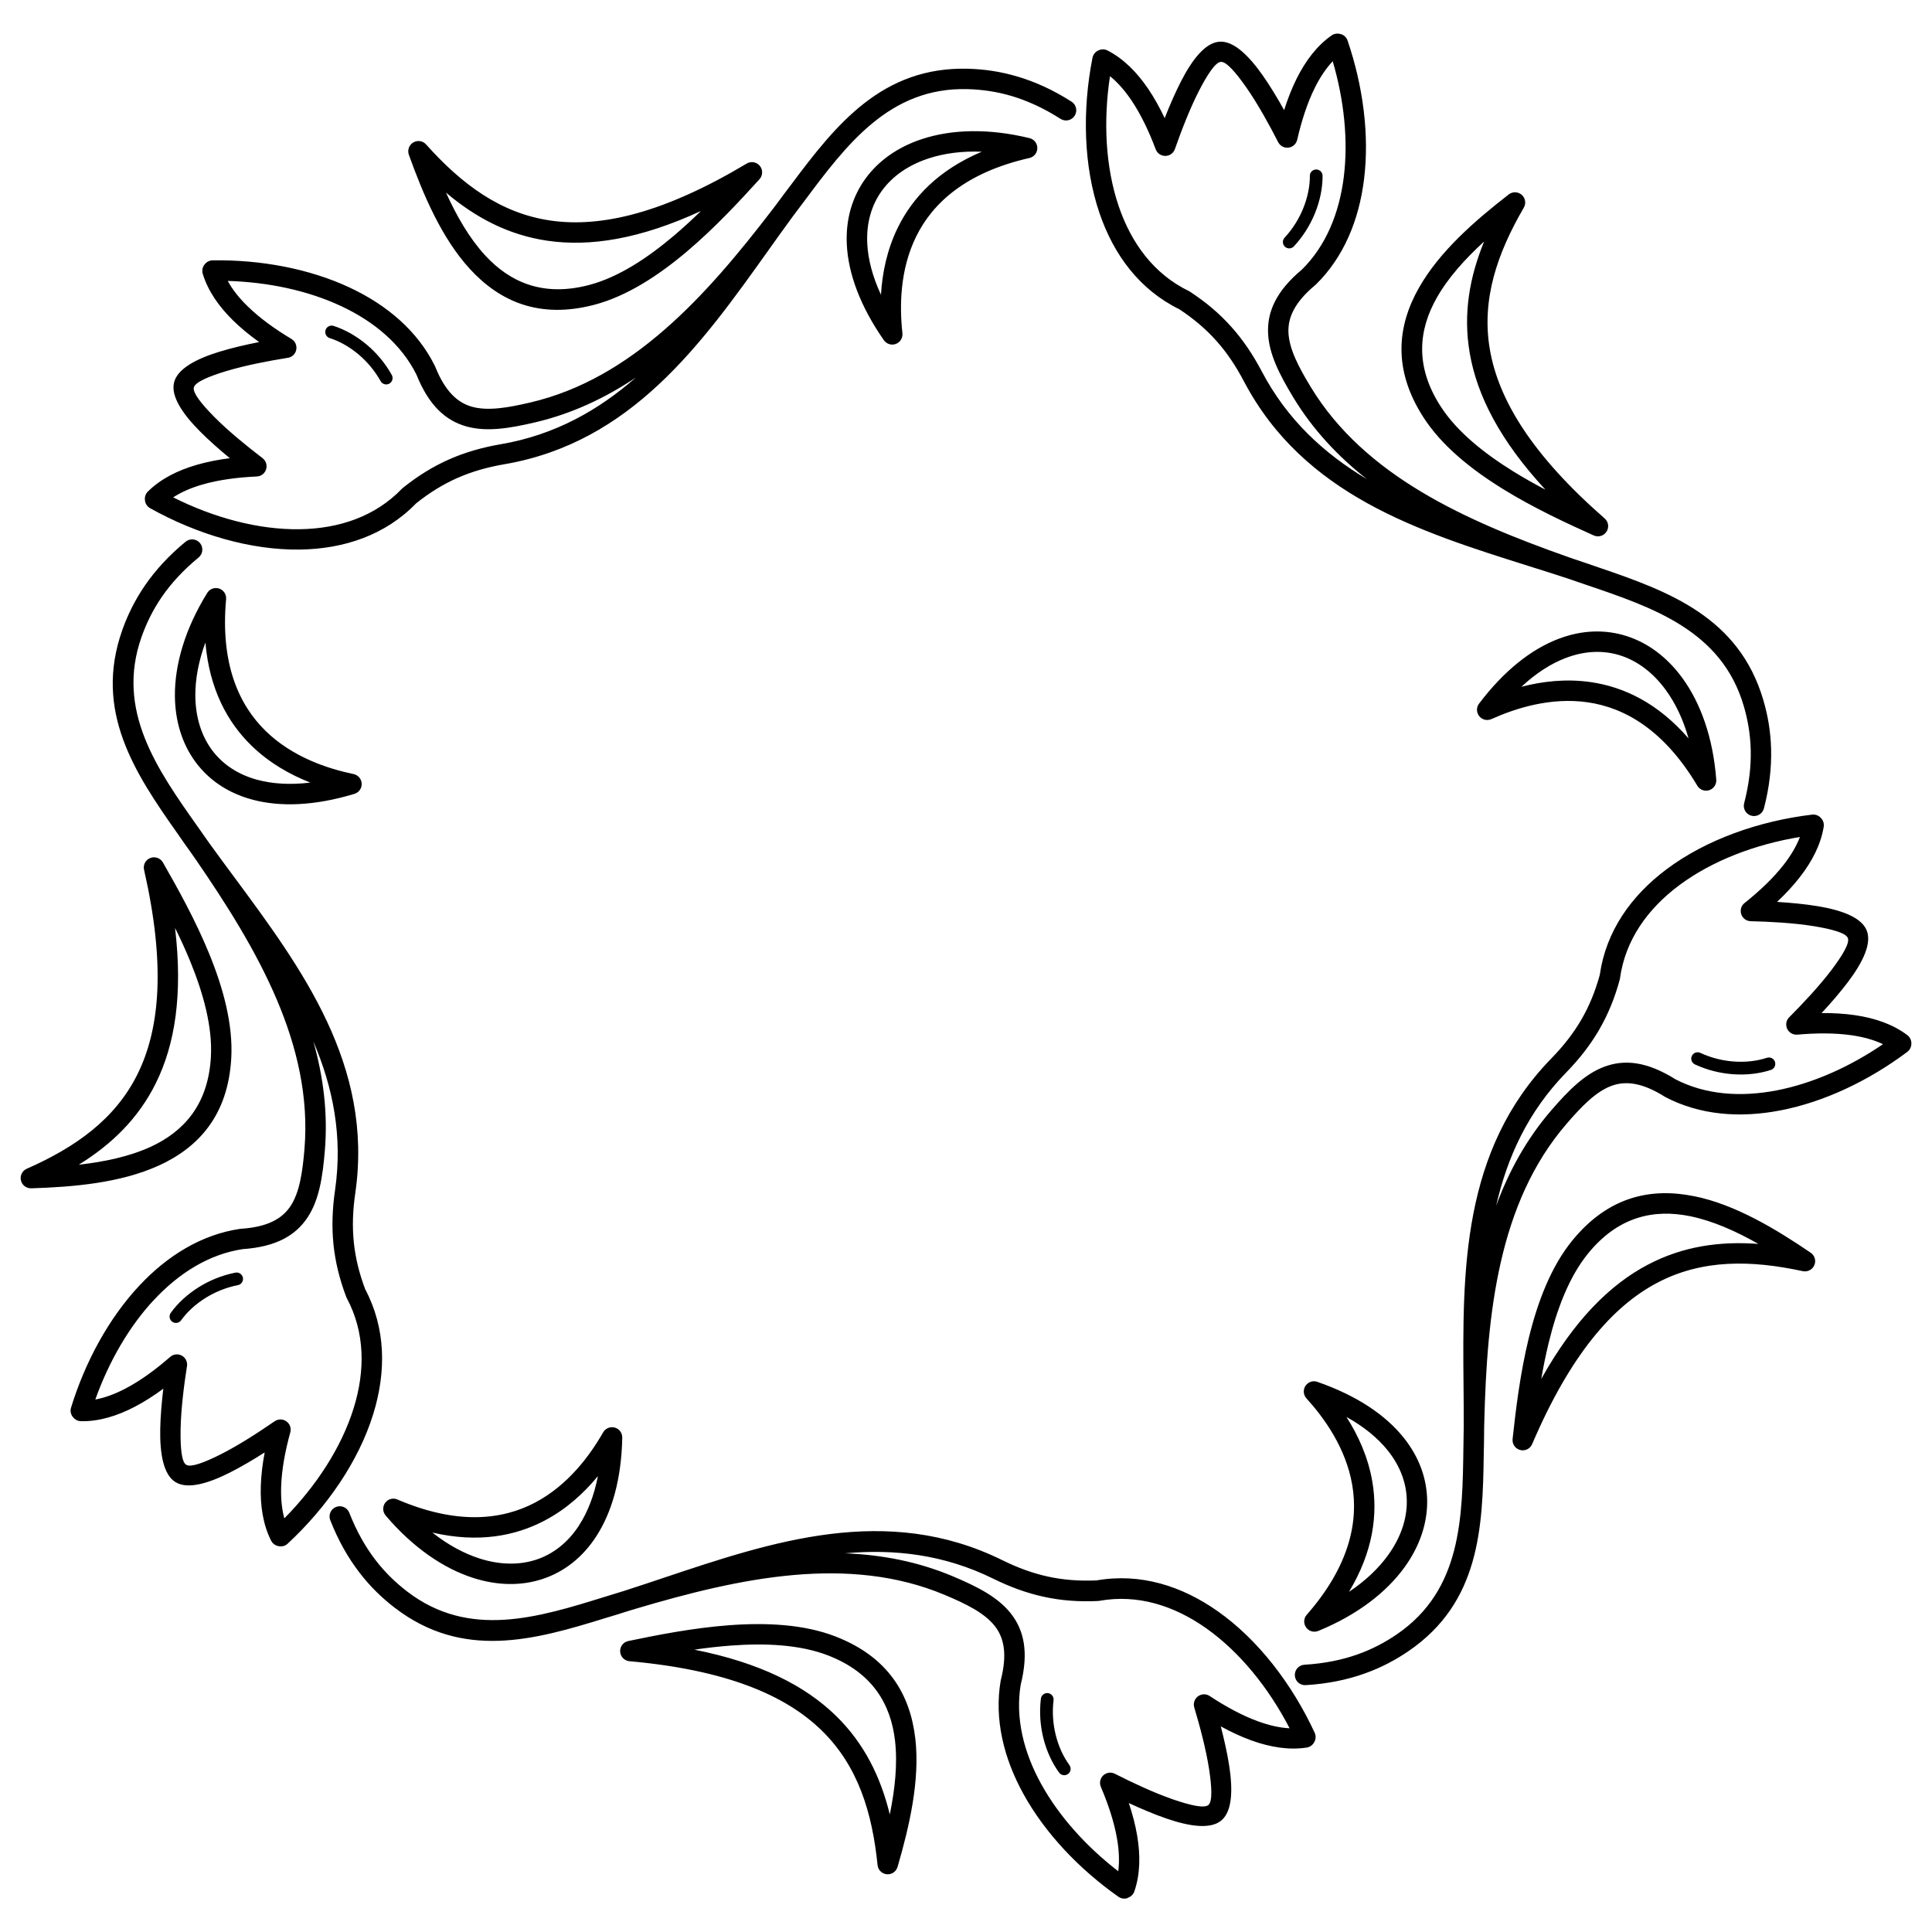
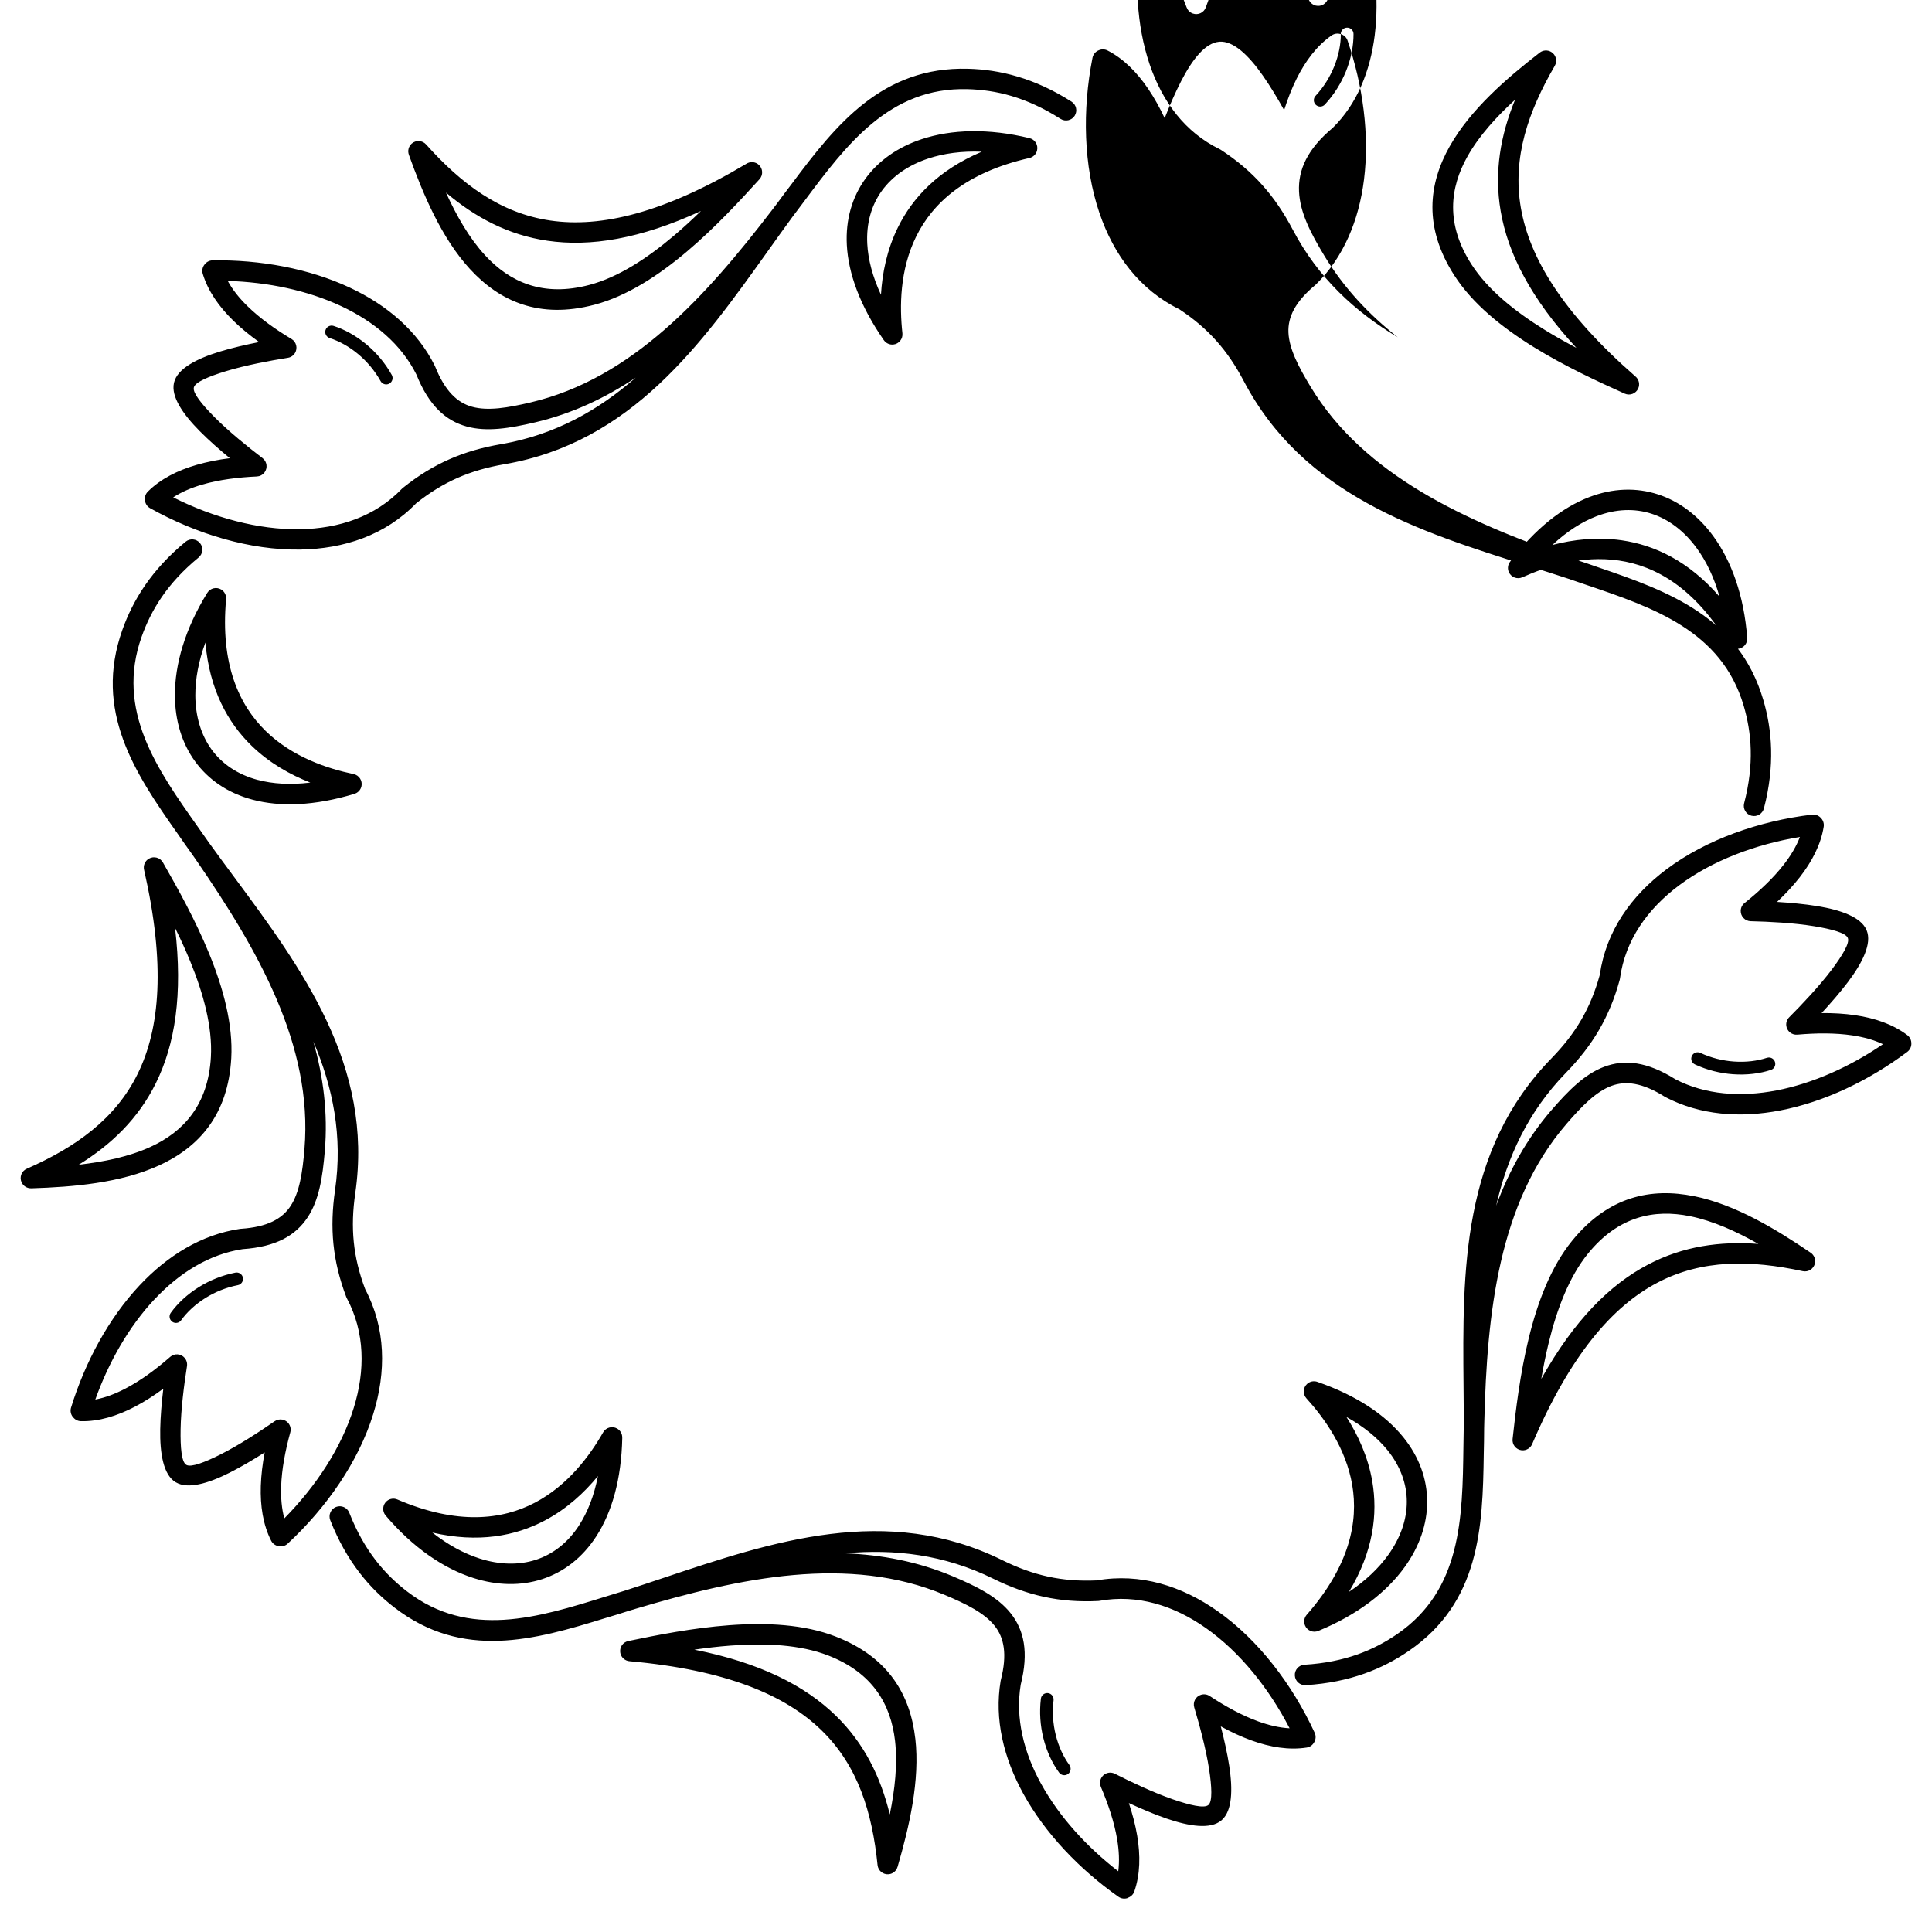
<svg xmlns="http://www.w3.org/2000/svg" fill="#000000" width="800px" height="800px" version="1.1" viewBox="144 144 512 512">
-   <path d="m198.16 214.17c0.48-0.695 1.277-1.16 2.191-1.176 12.629-0.191 25.551 2.168 36.359 7.231 9.84 4.609 17.938 11.477 22.52 20.715 0.043 0.082 0.074 0.16 0.109 0.242 2.594 6.473 5.852 9.539 9.781 10.621 4.18 1.148 9.43 0.27 15.5-1.16 13.461-3.156 25.09-10.227 35.484-19.277 10.547-9.176 19.832-20.402 28.508-31.715 0.344-0.445 0.715-0.934 1.102-1.445 1.359-1.855 2.731-3.688 4.106-5.484 11.723-15.676 23.965-31.117 46.727-30.504 4.148 0.109 8.508 0.707 13.109 2.074 4.586 1.359 9.355 3.484 14.316 6.648 1.258 0.805 1.629 2.477 0.824 3.738-0.805 1.258-2.477 1.629-3.738 0.824-4.551-2.906-8.859-4.828-12.941-6.047-4.062-1.211-7.969-1.73-11.707-1.832-20.699-0.562-32.133 14.77-43.379 29.832-0.984 1.309-1.957 2.629-3.09 4.113-2.148 2.938-4.301 5.945-6.457 8.977-17.574 24.637-36.172 50.719-69.812 56.484-4.535 0.781-8.605 1.941-12.438 3.629-3.785 1.672-7.371 3.871-10.957 6.734-8.152 8.414-19.07 12.082-30.801 12.25-13.156 0.184-27.332-4.062-39.684-10.957-0.832-0.461-1.328-1.301-1.387-2.184-0.094-0.797 0.168-1.629 0.789-2.234 3.375-3.359 7.875-5.609 12.941-7.078 2.789-0.805 5.742-1.379 8.773-1.762-2.746-2.258-5.566-4.734-7.984-7.18-4.492-4.535-7.617-9.145-6.828-12.738 0.008-0.051 0.016-0.102 0.035-0.152 0.883-3.637 5.887-6.273 12.102-8.172 3.273-1 6.938-1.84 10.438-2.535-2.484-1.781-4.82-3.68-6.887-5.711-3.769-3.695-6.668-7.816-8.051-12.367-0.262-0.863-0.074-1.762 0.438-2.426zm33.211 19.422c-0.891-0.285-1.379-1.234-1.102-2.125 0.285-0.891 1.234-1.379 2.125-1.102 2.922 0.934 6.012 2.629 8.824 4.996 2.527 2.133 4.836 4.82 6.609 8.004 0.453 0.816 0.16 1.848-0.656 2.301-0.816 0.453-1.848 0.16-2.301-0.656-1.57-2.812-3.609-5.188-5.836-7.07-2.453-2.074-5.141-3.543-7.668-4.348zm146.85 0.547c-6.34-9.109-9.395-17.676-9.801-25.207-0.359-6.793 1.438-12.762 4.93-17.582 3.477-4.785 8.598-8.387 14.938-10.48 7.883-2.613 17.691-2.906 28.551-0.262 1.453 0.352 2.344 1.812 1.988 3.266-0.25 1.031-1.059 1.781-2.031 2-16.836 3.828-25.617 11.922-29.984 20.773-4.398 8.91-4.426 18.699-3.66 25.676 0.16 1.484-0.914 2.82-2.394 2.981-1.031 0.109-1.988-0.371-2.535-1.168zm-4.383-25.5c0.219 4.121 1.387 8.648 3.629 13.477 0.336-5.684 1.562-11.906 4.5-17.867 3.871-7.852 10.664-15.164 22.211-20.043-5.258-0.211-10.035 0.43-14.176 1.805-5.273 1.746-9.48 4.668-12.277 8.516-2.769 3.812-4.18 8.598-3.887 14.105zm-111.64-13.586c2.789 6.144 6.137 12.008 10.328 16.574 6.559 7.137 15.348 11.133 27.641 7.883 7.727-2.039 15.406-7.106 22.41-13.039 2.492-2.109 4.894-4.324 7.188-6.559-16.129 7.441-29.363 9.539-40.684 7.883-10.422-1.52-19.109-6.172-26.879-12.746zm6.34 20.238c-7.523-8.195-12.418-19.793-16.188-30.289h0.008c-0.371-1.008-0.102-2.184 0.746-2.949 1.117-0.992 2.828-0.891 3.82 0.227 9.32 10.43 19.656 18.23 32.934 20.16 13.418 1.957 30.035-1.973 51.934-15.039 1.008-0.656 2.367-0.578 3.301 0.27 1.109 1.008 1.184 2.719 0.176 3.828-5.223 5.75-11.805 12.871-19.195 19.121-7.531 6.375-15.887 11.848-24.52 14.133-14.66 3.871-25.172-0.914-33.016-9.465zm-34.133 9.832c-8.918-4.18-19.465-6.363-30.051-6.676 1.277 2.344 3.066 4.566 5.207 6.66 3.301 3.234 7.391 6.156 11.688 8.723 1.285 0.766 1.695 2.426 0.934 3.711-0.438 0.723-1.16 1.176-1.93 1.285-4.879 0.781-11.191 1.965-16.434 3.559-4.543 1.387-8.113 2.898-8.438 4.273-0.008 0.035-0.016 0.066-0.023 0.109-0.27 1.402 2.125 4.375 5.414 7.699 3.836 3.879 8.867 7.934 12.812 10.949 1.184 0.906 1.41 2.602 0.504 3.797-0.504 0.664-1.258 1.023-2.023 1.059-5.012 0.227-10 0.855-14.418 2.133-2.879 0.832-5.516 1.941-7.75 3.402 10.715 5.375 22.535 8.605 33.504 8.445 10.41-0.145 20.035-3.359 27.121-10.738 0.082-0.082 0.168-0.168 0.262-0.234 3.996-3.207 8.004-5.668 12.258-7.547 4.258-1.883 8.75-3.164 13.711-4.016 14.316-2.461 25.828-9 35.727-17.648-8.07 5.398-16.871 9.555-26.617 11.848-6.852 1.613-12.863 2.578-18.18 1.117-5.543-1.527-10.008-5.508-13.324-13.762-4.004-8.02-11.176-14.039-19.941-18.145zm-71.137 294.35c-0.512-0.672-0.707-1.578-0.438-2.445 3.719-12.074 9.957-23.629 18.113-32.344 7.43-7.934 16.457-13.512 26.66-15.023 0.094-0.016 0.176-0.023 0.27-0.023 6.961-0.461 10.883-2.621 13.125-6.019 2.383-3.629 3.164-8.883 3.688-15.098 1.148-13.777-1.973-27.02-7.371-39.707-5.477-12.863-13.273-25.164-21.352-36.914-0.32-0.461-0.664-0.965-1.031-1.484-1.344-1.863-2.66-3.738-3.945-5.602-11.285-15.996-22.191-32.402-14.57-53.867 1.387-3.914 3.301-7.875 6.019-11.832 2.711-3.938 6.207-7.816 10.758-11.562 1.16-0.949 2.863-0.781 3.812 0.371 0.949 1.16 0.781 2.863-0.371 3.812-4.172 3.434-7.332 6.926-9.75 10.445-2.402 3.492-4.106 7.047-5.356 10.57-6.926 19.504 4.113 35.125 14.973 50.473 0.949 1.336 1.891 2.68 2.957 4.207 2.133 2.957 4.324 5.93 6.543 8.918 18.004 24.324 37.055 50.07 32.152 83.852-0.664 4.551-0.816 8.781-0.395 12.949 0.418 4.121 1.402 8.203 3.023 12.504 5.484 10.363 5.602 21.875 2.133 33.082-3.887 12.57-12.316 24.738-22.68 34.352-0.695 0.648-1.645 0.855-2.504 0.637-0.789-0.16-1.496-0.664-1.883-1.438-2.148-4.25-2.898-9.227-2.731-14.492 0.094-2.906 0.461-5.894 1.031-8.891-2.996 1.914-6.231 3.828-9.297 5.375-5.703 2.871-11.051 4.426-14.223 2.562-0.043-0.023-0.094-0.051-0.133-0.074-3.191-1.965-4.148-7.539-4.031-14.031 0.059-3.418 0.395-7.164 0.816-10.715-2.461 1.812-4.988 3.449-7.559 4.785-4.676 2.445-9.496 3.922-14.25 3.828-0.906-0.016-1.695-0.469-2.176-1.168zm28.734-25.586c-0.547 0.754-1.605 0.934-2.359 0.387-0.754-0.547-0.934-1.605-0.387-2.359 1.789-2.492 4.348-4.902 7.481-6.844 2.805-1.746 6.078-3.106 9.656-3.812 0.914-0.176 1.805 0.418 1.98 1.336 0.176 0.914-0.418 1.805-1.336 1.98-3.164 0.621-6.055 1.832-8.531 3.367-2.731 1.695-4.961 3.785-6.508 5.945zm45.898-139.5c-10.629 3.215-19.707 3.477-26.996 1.527-6.574-1.754-11.695-5.309-15.199-10.125-3.477-4.785-5.316-10.766-5.356-17.441-0.043-8.305 2.703-17.727 8.574-27.23 0.781-1.27 2.453-1.664 3.719-0.883 0.898 0.555 1.359 1.562 1.277 2.543-1.562 17.195 3.426 28.055 10.488 34.938 7.113 6.938 16.414 9.984 23.293 11.418 1.461 0.301 2.402 1.738 2.098 3.199-0.211 1.016-0.965 1.781-1.898 2.047zm-25.602-3.711c3.988 1.066 8.648 1.359 13.938 0.715-5.297-2.074-10.84-5.164-15.602-9.801-6.273-6.113-11.125-14.828-12.199-27.316-1.82 4.938-2.688 9.68-2.672 14.039 0.035 5.551 1.512 10.453 4.309 14.309 2.769 3.812 6.887 6.633 12.219 8.062zm-47.418 101.98c6.711-0.754 13.316-2.133 18.961-4.703 8.816-4.031 15.332-11.16 16.047-23.848 0.445-7.977-2-16.844-5.477-25.34-1.234-3.023-2.602-5.996-4.023-8.859 2.09 17.641-0.008 30.875-5.082 41.129-4.668 9.438-11.781 16.273-20.43 21.621zm21.203 0.219c-10.117 4.625-22.664 5.691-33.812 6.039v-0.008c-1.074 0.035-2.117-0.578-2.57-1.621-0.598-1.367 0.023-2.965 1.395-3.559 12.805-5.644 23.41-13.066 29.355-25.09 6.004-12.148 7.398-29.172 1.746-54.035-0.312-1.16 0.176-2.434 1.277-3.055 1.301-0.738 2.957-0.285 3.695 1.008 3.856 6.742 8.59 15.207 12.258 24.168 3.738 9.129 6.356 18.773 5.859 27.684-0.848 15.141-8.648 23.652-19.203 28.48zm-1.191 35.5c-6.727 7.188-12.074 16.543-15.637 26.516 2.621-0.488 5.289-1.504 7.945-2.887 4.098-2.133 8.137-5.129 11.906-8.422 1.125-0.984 2.84-0.863 3.812 0.262 0.555 0.637 0.754 1.461 0.629 2.234-0.766 4.879-1.594 11.25-1.688 16.727-0.082 4.754 0.25 8.605 1.461 9.355 0.035 0.016 0.059 0.043 0.094 0.059 1.25 0.688 4.82-0.672 9-2.769 4.879-2.453 10.285-5.981 14.375-8.809 1.227-0.848 2.914-0.539 3.762 0.688 0.469 0.688 0.586 1.512 0.379 2.258-1.328 4.836-2.277 9.773-2.426 14.375-0.094 2.996 0.145 5.844 0.84 8.422 8.422-8.531 15.148-18.773 18.391-29.246 3.082-9.941 2.996-20.094-1.832-29.113-0.059-0.109-0.102-0.211-0.145-0.32-1.812-4.785-2.922-9.363-3.391-13.996-0.469-4.637-0.301-9.297 0.418-14.281 2.09-14.375-0.578-27.348-5.742-39.43 2.644 9.344 3.879 19.004 3.039 28.977-0.586 7.012-1.52 13.031-4.559 17.633-3.164 4.793-8.328 7.816-17.207 8.422-8.867 1.336-16.809 6.289-23.418 13.359zm257.96 158.62c-0.797 0.285-1.723 0.184-2.461-0.336-10.328-7.273-19.398-16.777-25.164-27.223-5.246-9.512-7.766-19.824-6.047-30 0.016-0.094 0.035-0.176 0.059-0.262 1.715-6.769 0.875-11.16-1.672-14.34-2.711-3.391-7.473-5.762-13.215-8.172-12.746-5.356-26.309-6.473-40.043-5.266-13.93 1.227-28.035 4.844-41.707 8.902-0.539 0.16-1.125 0.336-1.738 0.52-2.191 0.707-4.375 1.379-6.551 2.023-18.699 5.793-37.676 11.094-55.73-2.789-3.293-2.527-6.473-5.566-9.387-9.379-2.906-3.797-5.516-8.312-7.676-13.805-0.547-1.395 0.145-2.965 1.527-3.512 1.395-0.547 2.965 0.145 3.512 1.527 1.973 5.031 4.324 9.109 6.918 12.496 2.578 3.367 5.426 6.078 8.398 8.363 16.414 12.621 34.68 6.945 52.633 1.359 1.562-0.488 3.133-0.973 4.914-1.512 3.469-1.109 6.969-2.285 10.504-3.469 28.691-9.605 59.07-19.766 89.68-4.668 4.121 2.031 8.102 3.492 12.199 4.375 4.047 0.875 8.238 1.199 12.82 0.992 11.547-2.016 22.535 1.438 32.117 8.195 10.746 7.582 19.723 19.355 25.66 32.184 0.402 0.863 0.301 1.832-0.168 2.578-0.395 0.695-1.09 1.219-1.949 1.344-4.703 0.73-9.672-0.094-14.629-1.883-2.731-0.984-5.457-2.258-8.137-3.727 0.891 3.441 1.723 7.106 2.242 10.496 0.965 6.305 0.789 11.875-1.965 14.316-0.035 0.035-0.074 0.066-0.117 0.102-2.856 2.426-8.445 1.613-14.594-0.504-3.234-1.117-6.691-2.586-9.934-4.09 0.965 2.898 1.738 5.812 2.215 8.664 0.875 5.207 0.797 10.242-0.754 14.738-0.293 0.855-0.973 1.469-1.781 1.715zm-15.457-35.234c0.555 0.754 0.395 1.812-0.359 2.359-0.754 0.555-1.812 0.395-2.359-0.359-1.82-2.477-3.324-5.66-4.199-9.227-0.789-3.207-1.074-6.742-0.637-10.363 0.109-0.922 0.957-1.586 1.883-1.477 0.922 0.109 1.586 0.957 1.477 1.883-0.387 3.199-0.133 6.324 0.562 9.152 0.766 3.125 2.074 5.887 3.644 8.027zm-118.49-86.758c-0.227 11.102-2.789 19.824-6.894 26.148-3.703 5.711-8.656 9.48-14.324 11.328-5.625 1.832-11.883 1.73-18.246-0.301-7.91-2.527-16.02-8.051-23.25-16.566-0.965-1.141-0.824-2.848 0.312-3.812 0.805-0.688 1.906-0.816 2.812-0.418 15.871 6.801 27.734 5.414 36.469 0.824 8.793-4.625 14.57-12.527 18.055-18.625 0.738-1.293 2.394-1.746 3.695-1.008 0.898 0.512 1.395 1.469 1.359 2.434zm-11.438 23.207c2.25-3.469 3.965-7.809 4.988-13.039-3.609 4.398-8.262 8.715-14.141 11.805-7.75 4.074-17.539 5.996-29.742 3.164 4.133 3.258 8.371 5.551 12.527 6.879 5.289 1.688 10.41 1.797 14.938 0.328 4.484-1.461 8.438-4.5 11.438-9.129zm82.34 76.613c1.352-6.617 2.09-13.324 1.387-19.48-1.109-9.633-5.871-18.027-17.727-22.629-7.449-2.887-16.641-3.309-25.797-2.621-3.258 0.242-6.5 0.621-9.672 1.082 17.422 3.461 29.363 9.547 37.551 17.539 7.531 7.356 11.832 16.23 14.25 26.113zm6.758-20.094c1.27 11.059-1.586 23.309-4.703 34.023h-0.008c-0.301 1.031-1.199 1.832-2.336 1.941-1.484 0.145-2.812-0.941-2.957-2.426-1.41-13.922-5.188-26.301-14.797-35.668-9.699-9.473-25.461-16.055-50.852-18.355-1.199-0.059-2.258-0.922-2.519-2.156-0.301-1.469 0.637-2.898 2.109-3.199 7.609-1.586 17.113-3.469 26.77-4.191 9.84-0.73 19.816-0.25 28.137 2.981 14.141 5.484 19.824 15.535 21.152 27.062zm33.395 12.109c4.762 8.625 12.008 16.594 20.387 23.066 0.344-2.644 0.203-5.5-0.293-8.445-0.766-4.559-2.359-9.32-4.324-13.93-0.586-1.379 0.059-2.965 1.426-3.543 0.781-0.328 1.621-0.27 2.316 0.094 4.398 2.234 10.211 4.988 15.383 6.777 4.492 1.547 8.262 2.426 9.344 1.504 0.023-0.023 0.059-0.051 0.082-0.066 1.043-0.973 0.855-4.785 0.145-9.414-0.832-5.398-2.512-11.629-3.938-16.391-0.43-1.438 0.387-2.938 1.82-3.367 0.797-0.234 1.621-0.094 2.266 0.336 4.191 2.762 8.59 5.188 12.922 6.75 2.82 1.016 5.602 1.672 8.262 1.805-5.508-10.648-13.176-20.211-22.133-26.527-8.508-6.004-18.188-9.059-28.246-7.254-0.117 0.016-0.234 0.035-0.352 0.043-5.113 0.25-9.809-0.109-14.359-1.102-4.551-0.984-8.934-2.586-13.461-4.812-13.023-6.422-26.191-7.902-39.273-6.719 9.707 0.379 19.27 2.184 28.5 6.062 6.492 2.731 11.922 5.477 15.367 9.781 3.586 4.492 4.863 10.336 2.695 18.969-1.469 8.852 0.789 17.938 5.465 26.398zm230.57-196.32c0.023 0.848-0.352 1.688-1.082 2.242-10.109 7.574-21.949 13.266-33.664 15.516-10.672 2.059-21.262 1.258-30.398-3.519-0.082-0.043-0.16-0.082-0.234-0.133-5.902-3.719-10.344-4.273-14.156-2.84-4.062 1.527-7.785 5.324-11.855 10.051-9.035 10.473-14.281 23.016-17.371 36.461-3.133 13.629-4.055 28.164-4.418 42.414-0.016 0.562-0.023 1.168-0.043 1.812-0.008 2.301-0.043 4.586-0.102 6.852-0.27 19.574-1.09 39.262-19.875 52.145-3.418 2.344-7.297 4.434-11.824 6.027-4.508 1.594-9.613 2.68-15.5 3.031-1.496 0.094-2.781-1.051-2.863-2.543-0.094-1.496 1.051-2.781 2.543-2.863 5.391-0.328 10.008-1.301 14.023-2.719 3.996-1.41 7.465-3.281 10.547-5.398 17.07-11.715 17.312-30.832 17.559-49.633 0.023-1.637 0.043-3.273 0.082-5.141 0.016-3.644-0.016-7.34-0.051-11.059-0.27-30.262-0.547-62.297 23.277-86.73 3.207-3.293 5.82-6.625 7.926-10.242 2.082-3.578 3.688-7.465 4.902-11.891 1.652-11.605 8.328-20.984 17.719-28.012 10.539-7.883 24.5-12.781 38.543-14.461 0.949-0.117 1.832 0.277 2.402 0.957 0.547 0.586 0.816 1.418 0.68 2.266-0.754 4.703-3.082 9.168-6.305 13.324-1.781 2.293-3.836 4.492-6.062 6.582 3.551 0.219 7.289 0.562 10.68 1.117 6.297 1.031 11.539 2.922 13.016 6.289 0.023 0.043 0.043 0.094 0.059 0.145 1.426 3.461-1.074 8.539-4.988 13.719-2.059 2.731-4.527 5.566-6.961 8.188 3.055-0.023 6.062 0.145 8.926 0.57 5.223 0.773 9.992 2.402 13.789 5.273 0.723 0.547 1.09 1.379 1.074 2.215zm-38.281 3.812c0.891-0.293 1.84 0.184 2.133 1.074s-0.184 1.84-1.074 2.133c-2.914 0.965-6.406 1.41-10.078 1.141-3.301-0.242-6.742-1.059-10.051-2.594-0.848-0.395-1.219-1.395-0.824-2.242 0.395-0.848 1.395-1.219 2.242-0.824 2.922 1.359 5.969 2.082 8.883 2.293 3.207 0.234 6.238-0.152 8.758-0.984zm-119.12 85.883c10.488 3.644 17.996 8.773 22.738 14.637 4.281 5.281 6.34 11.168 6.348 17.121 0 5.91-2.023 11.84-5.918 17.254-4.844 6.75-12.613 12.754-22.941 16.988-1.387 0.57-2.965-0.094-3.527-1.477-0.402-0.984-0.184-2.059 0.469-2.805 11.379-12.988 13.719-24.703 12.051-34.426-1.68-9.789-7.414-17.727-12.133-22.934-1.008-1.109-0.922-2.82 0.184-3.82 0.766-0.695 1.82-0.875 2.738-0.539zm18.539 18.055c-2.602-3.207-6.195-6.18-10.855-8.766 3.066 4.793 5.734 10.555 6.859 17.098 1.477 8.633 0.285 18.539-6.188 29.262 4.375-2.922 7.867-6.246 10.41-9.789 3.242-4.508 4.93-9.344 4.922-14.105 0-4.711-1.672-9.414-5.148-13.703zm98.301-54.629c-5.871-3.332-12.023-6.106-18.105-7.34-9.496-1.922-18.961 0.008-26.996 9.867-5.047 6.188-8.289 14.805-10.461 23.723-0.773 3.164-1.418 6.375-1.957 9.531 8.676-15.5 18.152-24.973 28.281-30.289 9.32-4.894 19.094-6.238 29.238-5.484zm-17.02-12.645c10.906 2.207 21.68 8.715 30.898 14.988 0.891 0.605 1.367 1.703 1.125 2.82-0.32 1.461-1.762 2.383-3.223 2.066-13.68-2.957-26.617-3.191-38.5 3.047-12.008 6.297-23.133 19.254-33.176 42.691-0.43 1.125-1.578 1.863-2.828 1.73-1.484-0.168-2.562-1.504-2.394-2.988 0.84-7.727 1.988-17.348 4.289-26.754 2.344-9.582 5.887-18.926 11.527-25.836 9.59-11.754 20.898-14.055 32.277-11.754zm21.832-28.02c9.672-1.863 19.488-6.289 28.23-12.258-2.41-1.141-5.164-1.891-8.121-2.336-4.566-0.68-9.598-0.629-14.586-0.191-1.484 0.133-2.805-0.965-2.93-2.453-0.074-0.84 0.242-1.629 0.805-2.176 3.484-3.492 7.902-8.172 11.203-12.535 2.863-3.797 4.852-7.113 4.316-8.422-0.016-0.035-0.023-0.066-0.043-0.102-0.605-1.293-4.289-2.293-8.91-3.047-5.391-0.883-11.84-1.211-16.801-1.328-1.496-0.035-2.68-1.277-2.637-2.769 0.016-0.832 0.41-1.57 1.016-2.047 3.922-3.133 7.59-6.566 10.41-10.203 1.84-2.367 3.316-4.812 4.266-7.305-11.824 1.949-23.293 6.289-32.066 12.855-8.34 6.238-14.234 14.5-15.625 24.629-0.016 0.117-0.043 0.234-0.066 0.344-1.344 4.945-3.141 9.285-5.484 13.316-2.344 4.023-5.223 7.699-8.734 11.309-10.137 10.402-15.602 22.469-18.531 35.273 3.359-9.117 8.035-17.648 14.57-25.234 4.594-5.324 8.891-9.648 14.055-11.586 5.375-2.023 11.336-1.426 18.867 3.301 7.961 4.133 17.297 4.785 26.801 2.965zm-115.46-279.95c0.816 0.242 1.504 0.855 1.797 1.723 4.082 11.957 5.836 24.973 4.359 36.812-1.344 10.781-5.375 20.605-12.746 27.828-0.066 0.066-0.133 0.125-0.203 0.176-5.356 4.469-7.262 8.516-7.078 12.586 0.203 4.332 2.66 9.051 5.894 14.383 7.164 11.824 17.473 20.699 29.305 27.793 11.992 7.188 25.535 12.562 38.969 17.305 0.527 0.184 1.109 0.387 1.715 0.598 2.184 0.723 4.348 1.453 6.492 2.207 18.531 6.305 37.004 13.176 43.453 35.016 1.176 3.981 1.965 8.305 2.082 13.109 0.117 4.777-0.418 9.977-1.906 15.676-0.379 1.445-1.855 2.316-3.301 1.941-1.445-0.379-2.316-1.855-1.941-3.301 1.359-5.231 1.855-9.918 1.746-14.176-0.109-4.242-0.816-8.113-1.871-11.695-5.859-19.859-23.973-25.996-41.773-32.035-1.555-0.527-3.106-1.051-4.863-1.664-3.461-1.141-6.984-2.25-10.539-3.367-28.859-9.094-59.414-18.734-75.293-48.938-2.141-4.074-4.5-7.582-7.297-10.707-2.762-3.09-5.953-5.812-9.789-8.34-10.52-5.156-17.391-14.41-21.168-25.508-4.242-12.453-4.578-27.258-1.848-41.129 0.184-0.934 0.832-1.664 1.645-1.988 0.73-0.336 1.594-0.336 2.367 0.059 4.231 2.176 7.766 5.762 10.73 10.117 1.629 2.402 3.09 5.039 4.391 7.801 1.301-3.309 2.789-6.758 4.359-9.809 2.922-5.676 6.34-10.078 10-10.43 0.051-0.008 0.102-0.008 0.152-0.016 3.727-0.285 7.785 3.66 11.512 8.984 1.965 2.805 3.894 6.027 5.633 9.145 0.922-2.914 2.008-5.719 3.301-8.312 2.352-4.727 5.375-8.758 9.277-11.477 0.738-0.52 1.652-0.613 2.445-0.336zm-8.203 37.586c-0.008-0.934 0.746-1.695 1.68-1.695 0.934-0.008 1.695 0.746 1.695 1.68 0.016 3.074-0.637 6.531-2.023 9.934-1.25 3.055-3.09 6.086-5.574 8.758-0.637 0.68-1.703 0.723-2.383 0.082-0.68-0.637-0.723-1.703-0.082-2.383 2.191-2.359 3.82-5.039 4.922-7.742 1.211-2.973 1.789-5.981 1.773-8.633zm44.863 139.83c6.711-8.852 13.906-14.402 20.941-17.105 6.348-2.445 12.578-2.578 18.246-0.738 5.625 1.82 10.629 5.582 14.586 10.965 4.922 6.691 8.23 15.93 9.07 27.07 0.109 1.484-1.008 2.789-2.492 2.898-1.059 0.074-2.016-0.461-2.527-1.309-8.844-14.828-19.254-20.68-29.02-22.102-9.832-1.426-19.152 1.57-25.551 4.449-1.359 0.613-2.965 0.008-3.578-1.359-0.43-0.949-0.262-2.008 0.328-2.769zm22.898-12.051c-3.856 1.477-7.801 3.988-11.695 7.617 5.508-1.438 11.805-2.191 18.379-1.242 8.664 1.258 17.719 5.457 25.922 14.93-1.426-5.062-3.512-9.414-6.098-12.922-3.281-4.477-7.371-7.574-11.891-9.043-4.484-1.453-9.473-1.316-14.617 0.664zm-21.578-110.38c-4.981 4.551-9.523 9.555-12.57 14.945-4.762 8.438-5.852 18.035 1.043 28.727 4.324 6.719 11.52 12.453 19.32 17.281 2.769 1.715 5.625 3.316 8.457 4.805-12.059-13.039-18.145-24.98-20.07-36.258-1.773-10.379-0.035-20.086 3.82-29.5zm-17.281 12.285c5.465-9.691 14.988-17.926 23.805-24.762 0.848-0.664 2.047-0.773 3.031-0.203 1.293 0.754 1.723 2.418 0.965 3.703-7.035 12.09-11.262 24.324-9 37.551 2.285 13.359 11.16 27.953 30.348 44.738 0.941 0.754 1.285 2.074 0.766 3.223-0.613 1.359-2.215 1.973-3.586 1.352-7.086-3.184-15.887-7.254-24.117-12.344-8.387-5.188-16.18-11.445-21.008-18.953-8.211-12.746-6.91-24.227-1.199-34.328zm-19.902-29.422c1.219-9.773 0.043-20.48-2.938-30.641-1.832 1.941-3.391 4.324-4.727 7.004-2.059 4.141-3.57 8.934-4.684 13.812-0.336 1.453-1.789 2.367-3.242 2.031-0.824-0.191-1.469-0.738-1.82-1.438-2.25-4.398-5.324-10.035-8.465-14.527-2.731-3.894-5.258-6.816-6.676-6.711-0.035 0-0.074 0.008-0.109 0.008-1.418 0.176-3.5 3.375-5.652 7.531-2.504 4.852-4.805 10.883-6.449 15.574-0.496 1.41-2.039 2.148-3.449 1.652-0.789-0.277-1.359-0.883-1.637-1.605-1.773-4.695-3.906-9.246-6.492-13.059-1.68-2.477-3.551-4.644-5.625-6.312-1.797 11.848-1.219 24.09 2.316 34.469 3.359 9.859 9.387 18.02 18.59 22.469 0.109 0.051 0.211 0.109 0.301 0.176 4.281 2.805 7.867 5.852 10.965 9.328 3.106 3.469 5.711 7.348 8.062 11.805 6.758 12.855 16.543 21.781 27.828 28.523-7.633-6.004-14.301-13.09-19.488-21.656-3.644-6.019-6.422-11.438-6.676-16.945-0.262-5.742 2.148-11.227 8.969-16.93 6.391-6.289 9.898-14.973 11.102-24.57z" />
+   <path d="m198.16 214.17c0.48-0.695 1.277-1.16 2.191-1.176 12.629-0.191 25.551 2.168 36.359 7.231 9.84 4.609 17.938 11.477 22.52 20.715 0.043 0.082 0.074 0.16 0.109 0.242 2.594 6.473 5.852 9.539 9.781 10.621 4.18 1.148 9.43 0.27 15.5-1.16 13.461-3.156 25.09-10.227 35.484-19.277 10.547-9.176 19.832-20.402 28.508-31.715 0.344-0.445 0.715-0.934 1.102-1.445 1.359-1.855 2.731-3.688 4.106-5.484 11.723-15.676 23.965-31.117 46.727-30.504 4.148 0.109 8.508 0.707 13.109 2.074 4.586 1.359 9.355 3.484 14.316 6.648 1.258 0.805 1.629 2.477 0.824 3.738-0.805 1.258-2.477 1.629-3.738 0.824-4.551-2.906-8.859-4.828-12.941-6.047-4.062-1.211-7.969-1.73-11.707-1.832-20.699-0.562-32.133 14.77-43.379 29.832-0.984 1.309-1.957 2.629-3.09 4.113-2.148 2.938-4.301 5.945-6.457 8.977-17.574 24.637-36.172 50.719-69.812 56.484-4.535 0.781-8.605 1.941-12.438 3.629-3.785 1.672-7.371 3.871-10.957 6.734-8.152 8.414-19.07 12.082-30.801 12.25-13.156 0.184-27.332-4.062-39.684-10.957-0.832-0.461-1.328-1.301-1.387-2.184-0.094-0.797 0.168-1.629 0.789-2.234 3.375-3.359 7.875-5.609 12.941-7.078 2.789-0.805 5.742-1.379 8.773-1.762-2.746-2.258-5.566-4.734-7.984-7.18-4.492-4.535-7.617-9.145-6.828-12.738 0.008-0.051 0.016-0.102 0.035-0.152 0.883-3.637 5.887-6.273 12.102-8.172 3.273-1 6.938-1.84 10.438-2.535-2.484-1.781-4.82-3.68-6.887-5.711-3.769-3.695-6.668-7.816-8.051-12.367-0.262-0.863-0.074-1.762 0.438-2.426zm33.211 19.422c-0.891-0.285-1.379-1.234-1.102-2.125 0.285-0.891 1.234-1.379 2.125-1.102 2.922 0.934 6.012 2.629 8.824 4.996 2.527 2.133 4.836 4.82 6.609 8.004 0.453 0.816 0.16 1.848-0.656 2.301-0.816 0.453-1.848 0.16-2.301-0.656-1.57-2.812-3.609-5.188-5.836-7.07-2.453-2.074-5.141-3.543-7.668-4.348zm146.85 0.547c-6.34-9.109-9.395-17.676-9.801-25.207-0.359-6.793 1.438-12.762 4.93-17.582 3.477-4.785 8.598-8.387 14.938-10.48 7.883-2.613 17.691-2.906 28.551-0.262 1.453 0.352 2.344 1.812 1.988 3.266-0.25 1.031-1.059 1.781-2.031 2-16.836 3.828-25.617 11.922-29.984 20.773-4.398 8.91-4.426 18.699-3.66 25.676 0.16 1.484-0.914 2.82-2.394 2.981-1.031 0.109-1.988-0.371-2.535-1.168zm-4.383-25.5c0.219 4.121 1.387 8.648 3.629 13.477 0.336-5.684 1.562-11.906 4.5-17.867 3.871-7.852 10.664-15.164 22.211-20.043-5.258-0.211-10.035 0.43-14.176 1.805-5.273 1.746-9.48 4.668-12.277 8.516-2.769 3.812-4.18 8.598-3.887 14.105zm-111.64-13.586c2.789 6.144 6.137 12.008 10.328 16.574 6.559 7.137 15.348 11.133 27.641 7.883 7.727-2.039 15.406-7.106 22.41-13.039 2.492-2.109 4.894-4.324 7.188-6.559-16.129 7.441-29.363 9.539-40.684 7.883-10.422-1.52-19.109-6.172-26.879-12.746zm6.34 20.238c-7.523-8.195-12.418-19.793-16.188-30.289h0.008c-0.371-1.008-0.102-2.184 0.746-2.949 1.117-0.992 2.828-0.891 3.82 0.227 9.32 10.43 19.656 18.23 32.934 20.16 13.418 1.957 30.035-1.973 51.934-15.039 1.008-0.656 2.367-0.578 3.301 0.27 1.109 1.008 1.184 2.719 0.176 3.828-5.223 5.75-11.805 12.871-19.195 19.121-7.531 6.375-15.887 11.848-24.52 14.133-14.66 3.871-25.172-0.914-33.016-9.465zm-34.133 9.832c-8.918-4.18-19.465-6.363-30.051-6.676 1.277 2.344 3.066 4.566 5.207 6.66 3.301 3.234 7.391 6.156 11.688 8.723 1.285 0.766 1.695 2.426 0.934 3.711-0.438 0.723-1.16 1.176-1.93 1.285-4.879 0.781-11.191 1.965-16.434 3.559-4.543 1.387-8.113 2.898-8.438 4.273-0.008 0.035-0.016 0.066-0.023 0.109-0.27 1.402 2.125 4.375 5.414 7.699 3.836 3.879 8.867 7.934 12.812 10.949 1.184 0.906 1.41 2.602 0.504 3.797-0.504 0.664-1.258 1.023-2.023 1.059-5.012 0.227-10 0.855-14.418 2.133-2.879 0.832-5.516 1.941-7.75 3.402 10.715 5.375 22.535 8.605 33.504 8.445 10.41-0.145 20.035-3.359 27.121-10.738 0.082-0.082 0.168-0.168 0.262-0.234 3.996-3.207 8.004-5.668 12.258-7.547 4.258-1.883 8.75-3.164 13.711-4.016 14.316-2.461 25.828-9 35.727-17.648-8.07 5.398-16.871 9.555-26.617 11.848-6.852 1.613-12.863 2.578-18.18 1.117-5.543-1.527-10.008-5.508-13.324-13.762-4.004-8.02-11.176-14.039-19.941-18.145zm-71.137 294.35c-0.512-0.672-0.707-1.578-0.438-2.445 3.719-12.074 9.957-23.629 18.113-32.344 7.43-7.934 16.457-13.512 26.66-15.023 0.094-0.016 0.176-0.023 0.27-0.023 6.961-0.461 10.883-2.621 13.125-6.019 2.383-3.629 3.164-8.883 3.688-15.098 1.148-13.777-1.973-27.02-7.371-39.707-5.477-12.863-13.273-25.164-21.352-36.914-0.32-0.461-0.664-0.965-1.031-1.484-1.344-1.863-2.66-3.738-3.945-5.602-11.285-15.996-22.191-32.402-14.57-53.867 1.387-3.914 3.301-7.875 6.019-11.832 2.711-3.938 6.207-7.816 10.758-11.562 1.16-0.949 2.863-0.781 3.812 0.371 0.949 1.16 0.781 2.863-0.371 3.812-4.172 3.434-7.332 6.926-9.75 10.445-2.402 3.492-4.106 7.047-5.356 10.57-6.926 19.504 4.113 35.125 14.973 50.473 0.949 1.336 1.891 2.68 2.957 4.207 2.133 2.957 4.324 5.93 6.543 8.918 18.004 24.324 37.055 50.07 32.152 83.852-0.664 4.551-0.816 8.781-0.395 12.949 0.418 4.121 1.402 8.203 3.023 12.504 5.484 10.363 5.602 21.875 2.133 33.082-3.887 12.57-12.316 24.738-22.68 34.352-0.695 0.648-1.645 0.855-2.504 0.637-0.789-0.16-1.496-0.664-1.883-1.438-2.148-4.25-2.898-9.227-2.731-14.492 0.094-2.906 0.461-5.894 1.031-8.891-2.996 1.914-6.231 3.828-9.297 5.375-5.703 2.871-11.051 4.426-14.223 2.562-0.043-0.023-0.094-0.051-0.133-0.074-3.191-1.965-4.148-7.539-4.031-14.031 0.059-3.418 0.395-7.164 0.816-10.715-2.461 1.812-4.988 3.449-7.559 4.785-4.676 2.445-9.496 3.922-14.25 3.828-0.906-0.016-1.695-0.469-2.176-1.168zm28.734-25.586c-0.547 0.754-1.605 0.934-2.359 0.387-0.754-0.547-0.934-1.605-0.387-2.359 1.789-2.492 4.348-4.902 7.481-6.844 2.805-1.746 6.078-3.106 9.656-3.812 0.914-0.176 1.805 0.418 1.98 1.336 0.176 0.914-0.418 1.805-1.336 1.98-3.164 0.621-6.055 1.832-8.531 3.367-2.731 1.695-4.961 3.785-6.508 5.945zm45.898-139.5c-10.629 3.215-19.707 3.477-26.996 1.527-6.574-1.754-11.695-5.309-15.199-10.125-3.477-4.785-5.316-10.766-5.356-17.441-0.043-8.305 2.703-17.727 8.574-27.23 0.781-1.27 2.453-1.664 3.719-0.883 0.898 0.555 1.359 1.562 1.277 2.543-1.562 17.195 3.426 28.055 10.488 34.938 7.113 6.938 16.414 9.984 23.293 11.418 1.461 0.301 2.402 1.738 2.098 3.199-0.211 1.016-0.965 1.781-1.898 2.047zm-25.602-3.711c3.988 1.066 8.648 1.359 13.938 0.715-5.297-2.074-10.84-5.164-15.602-9.801-6.273-6.113-11.125-14.828-12.199-27.316-1.82 4.938-2.688 9.68-2.672 14.039 0.035 5.551 1.512 10.453 4.309 14.309 2.769 3.812 6.887 6.633 12.219 8.062zm-47.418 101.98c6.711-0.754 13.316-2.133 18.961-4.703 8.816-4.031 15.332-11.16 16.047-23.848 0.445-7.977-2-16.844-5.477-25.34-1.234-3.023-2.602-5.996-4.023-8.859 2.09 17.641-0.008 30.875-5.082 41.129-4.668 9.438-11.781 16.273-20.43 21.621zm21.203 0.219c-10.117 4.625-22.664 5.691-33.812 6.039v-0.008c-1.074 0.035-2.117-0.578-2.57-1.621-0.598-1.367 0.023-2.965 1.395-3.559 12.805-5.644 23.41-13.066 29.355-25.09 6.004-12.148 7.398-29.172 1.746-54.035-0.312-1.16 0.176-2.434 1.277-3.055 1.301-0.738 2.957-0.285 3.695 1.008 3.856 6.742 8.59 15.207 12.258 24.168 3.738 9.129 6.356 18.773 5.859 27.684-0.848 15.141-8.648 23.652-19.203 28.48zm-1.191 35.5c-6.727 7.188-12.074 16.543-15.637 26.516 2.621-0.488 5.289-1.504 7.945-2.887 4.098-2.133 8.137-5.129 11.906-8.422 1.125-0.984 2.84-0.863 3.812 0.262 0.555 0.637 0.754 1.461 0.629 2.234-0.766 4.879-1.594 11.25-1.688 16.727-0.082 4.754 0.25 8.605 1.461 9.355 0.035 0.016 0.059 0.043 0.094 0.059 1.25 0.688 4.82-0.672 9-2.769 4.879-2.453 10.285-5.981 14.375-8.809 1.227-0.848 2.914-0.539 3.762 0.688 0.469 0.688 0.586 1.512 0.379 2.258-1.328 4.836-2.277 9.773-2.426 14.375-0.094 2.996 0.145 5.844 0.84 8.422 8.422-8.531 15.148-18.773 18.391-29.246 3.082-9.941 2.996-20.094-1.832-29.113-0.059-0.109-0.102-0.211-0.145-0.32-1.812-4.785-2.922-9.363-3.391-13.996-0.469-4.637-0.301-9.297 0.418-14.281 2.09-14.375-0.578-27.348-5.742-39.43 2.644 9.344 3.879 19.004 3.039 28.977-0.586 7.012-1.52 13.031-4.559 17.633-3.164 4.793-8.328 7.816-17.207 8.422-8.867 1.336-16.809 6.289-23.418 13.359zm257.96 158.62c-0.797 0.285-1.723 0.184-2.461-0.336-10.328-7.273-19.398-16.777-25.164-27.223-5.246-9.512-7.766-19.824-6.047-30 0.016-0.094 0.035-0.176 0.059-0.262 1.715-6.769 0.875-11.16-1.672-14.34-2.711-3.391-7.473-5.762-13.215-8.172-12.746-5.356-26.309-6.473-40.043-5.266-13.93 1.227-28.035 4.844-41.707 8.902-0.539 0.16-1.125 0.336-1.738 0.52-2.191 0.707-4.375 1.379-6.551 2.023-18.699 5.793-37.676 11.094-55.73-2.789-3.293-2.527-6.473-5.566-9.387-9.379-2.906-3.797-5.516-8.312-7.676-13.805-0.547-1.395 0.145-2.965 1.527-3.512 1.395-0.547 2.965 0.145 3.512 1.527 1.973 5.031 4.324 9.109 6.918 12.496 2.578 3.367 5.426 6.078 8.398 8.363 16.414 12.621 34.68 6.945 52.633 1.359 1.562-0.488 3.133-0.973 4.914-1.512 3.469-1.109 6.969-2.285 10.504-3.469 28.691-9.605 59.07-19.766 89.68-4.668 4.121 2.031 8.102 3.492 12.199 4.375 4.047 0.875 8.238 1.199 12.82 0.992 11.547-2.016 22.535 1.438 32.117 8.195 10.746 7.582 19.723 19.355 25.66 32.184 0.402 0.863 0.301 1.832-0.168 2.578-0.395 0.695-1.09 1.219-1.949 1.344-4.703 0.73-9.672-0.094-14.629-1.883-2.731-0.984-5.457-2.258-8.137-3.727 0.891 3.441 1.723 7.106 2.242 10.496 0.965 6.305 0.789 11.875-1.965 14.316-0.035 0.035-0.074 0.066-0.117 0.102-2.856 2.426-8.445 1.613-14.594-0.504-3.234-1.117-6.691-2.586-9.934-4.09 0.965 2.898 1.738 5.812 2.215 8.664 0.875 5.207 0.797 10.242-0.754 14.738-0.293 0.855-0.973 1.469-1.781 1.715zm-15.457-35.234c0.555 0.754 0.395 1.812-0.359 2.359-0.754 0.555-1.812 0.395-2.359-0.359-1.82-2.477-3.324-5.66-4.199-9.227-0.789-3.207-1.074-6.742-0.637-10.363 0.109-0.922 0.957-1.586 1.883-1.477 0.922 0.109 1.586 0.957 1.477 1.883-0.387 3.199-0.133 6.324 0.562 9.152 0.766 3.125 2.074 5.887 3.644 8.027zm-118.49-86.758c-0.227 11.102-2.789 19.824-6.894 26.148-3.703 5.711-8.656 9.48-14.324 11.328-5.625 1.832-11.883 1.73-18.246-0.301-7.91-2.527-16.02-8.051-23.25-16.566-0.965-1.141-0.824-2.848 0.312-3.812 0.805-0.688 1.906-0.816 2.812-0.418 15.871 6.801 27.734 5.414 36.469 0.824 8.793-4.625 14.57-12.527 18.055-18.625 0.738-1.293 2.394-1.746 3.695-1.008 0.898 0.512 1.395 1.469 1.359 2.434zm-11.438 23.207c2.25-3.469 3.965-7.809 4.988-13.039-3.609 4.398-8.262 8.715-14.141 11.805-7.75 4.074-17.539 5.996-29.742 3.164 4.133 3.258 8.371 5.551 12.527 6.879 5.289 1.688 10.41 1.797 14.938 0.328 4.484-1.461 8.438-4.5 11.438-9.129zm82.34 76.613c1.352-6.617 2.09-13.324 1.387-19.48-1.109-9.633-5.871-18.027-17.727-22.629-7.449-2.887-16.641-3.309-25.797-2.621-3.258 0.242-6.5 0.621-9.672 1.082 17.422 3.461 29.363 9.547 37.551 17.539 7.531 7.356 11.832 16.23 14.25 26.113zm6.758-20.094c1.27 11.059-1.586 23.309-4.703 34.023h-0.008c-0.301 1.031-1.199 1.832-2.336 1.941-1.484 0.145-2.812-0.941-2.957-2.426-1.41-13.922-5.188-26.301-14.797-35.668-9.699-9.473-25.461-16.055-50.852-18.355-1.199-0.059-2.258-0.922-2.519-2.156-0.301-1.469 0.637-2.898 2.109-3.199 7.609-1.586 17.113-3.469 26.77-4.191 9.84-0.73 19.816-0.25 28.137 2.981 14.141 5.484 19.824 15.535 21.152 27.062zm33.395 12.109c4.762 8.625 12.008 16.594 20.387 23.066 0.344-2.644 0.203-5.5-0.293-8.445-0.766-4.559-2.359-9.32-4.324-13.93-0.586-1.379 0.059-2.965 1.426-3.543 0.781-0.328 1.621-0.27 2.316 0.094 4.398 2.234 10.211 4.988 15.383 6.777 4.492 1.547 8.262 2.426 9.344 1.504 0.023-0.023 0.059-0.051 0.082-0.066 1.043-0.973 0.855-4.785 0.145-9.414-0.832-5.398-2.512-11.629-3.938-16.391-0.43-1.438 0.387-2.938 1.82-3.367 0.797-0.234 1.621-0.094 2.266 0.336 4.191 2.762 8.59 5.188 12.922 6.75 2.82 1.016 5.602 1.672 8.262 1.805-5.508-10.648-13.176-20.211-22.133-26.527-8.508-6.004-18.188-9.059-28.246-7.254-0.117 0.016-0.234 0.035-0.352 0.043-5.113 0.25-9.809-0.109-14.359-1.102-4.551-0.984-8.934-2.586-13.461-4.812-13.023-6.422-26.191-7.902-39.273-6.719 9.707 0.379 19.27 2.184 28.5 6.062 6.492 2.731 11.922 5.477 15.367 9.781 3.586 4.492 4.863 10.336 2.695 18.969-1.469 8.852 0.789 17.938 5.465 26.398zm230.57-196.32c0.023 0.848-0.352 1.688-1.082 2.242-10.109 7.574-21.949 13.266-33.664 15.516-10.672 2.059-21.262 1.258-30.398-3.519-0.082-0.043-0.16-0.082-0.234-0.133-5.902-3.719-10.344-4.273-14.156-2.84-4.062 1.527-7.785 5.324-11.855 10.051-9.035 10.473-14.281 23.016-17.371 36.461-3.133 13.629-4.055 28.164-4.418 42.414-0.016 0.562-0.023 1.168-0.043 1.812-0.008 2.301-0.043 4.586-0.102 6.852-0.27 19.574-1.09 39.262-19.875 52.145-3.418 2.344-7.297 4.434-11.824 6.027-4.508 1.594-9.613 2.68-15.5 3.031-1.496 0.094-2.781-1.051-2.863-2.543-0.094-1.496 1.051-2.781 2.543-2.863 5.391-0.328 10.008-1.301 14.023-2.719 3.996-1.41 7.465-3.281 10.547-5.398 17.07-11.715 17.312-30.832 17.559-49.633 0.023-1.637 0.043-3.273 0.082-5.141 0.016-3.644-0.016-7.34-0.051-11.059-0.27-30.262-0.547-62.297 23.277-86.73 3.207-3.293 5.82-6.625 7.926-10.242 2.082-3.578 3.688-7.465 4.902-11.891 1.652-11.605 8.328-20.984 17.719-28.012 10.539-7.883 24.5-12.781 38.543-14.461 0.949-0.117 1.832 0.277 2.402 0.957 0.547 0.586 0.816 1.418 0.68 2.266-0.754 4.703-3.082 9.168-6.305 13.324-1.781 2.293-3.836 4.492-6.062 6.582 3.551 0.219 7.289 0.562 10.68 1.117 6.297 1.031 11.539 2.922 13.016 6.289 0.023 0.043 0.043 0.094 0.059 0.145 1.426 3.461-1.074 8.539-4.988 13.719-2.059 2.731-4.527 5.566-6.961 8.188 3.055-0.023 6.062 0.145 8.926 0.57 5.223 0.773 9.992 2.402 13.789 5.273 0.723 0.547 1.09 1.379 1.074 2.215zm-38.281 3.812c0.891-0.293 1.84 0.184 2.133 1.074s-0.184 1.84-1.074 2.133c-2.914 0.965-6.406 1.41-10.078 1.141-3.301-0.242-6.742-1.059-10.051-2.594-0.848-0.395-1.219-1.395-0.824-2.242 0.395-0.848 1.395-1.219 2.242-0.824 2.922 1.359 5.969 2.082 8.883 2.293 3.207 0.234 6.238-0.152 8.758-0.984zm-119.12 85.883c10.488 3.644 17.996 8.773 22.738 14.637 4.281 5.281 6.34 11.168 6.348 17.121 0 5.91-2.023 11.84-5.918 17.254-4.844 6.75-12.613 12.754-22.941 16.988-1.387 0.57-2.965-0.094-3.527-1.477-0.402-0.984-0.184-2.059 0.469-2.805 11.379-12.988 13.719-24.703 12.051-34.426-1.68-9.789-7.414-17.727-12.133-22.934-1.008-1.109-0.922-2.82 0.184-3.82 0.766-0.695 1.82-0.875 2.738-0.539zm18.539 18.055c-2.602-3.207-6.195-6.18-10.855-8.766 3.066 4.793 5.734 10.555 6.859 17.098 1.477 8.633 0.285 18.539-6.188 29.262 4.375-2.922 7.867-6.246 10.41-9.789 3.242-4.508 4.93-9.344 4.922-14.105 0-4.711-1.672-9.414-5.148-13.703zm98.301-54.629c-5.871-3.332-12.023-6.106-18.105-7.34-9.496-1.922-18.961 0.008-26.996 9.867-5.047 6.188-8.289 14.805-10.461 23.723-0.773 3.164-1.418 6.375-1.957 9.531 8.676-15.5 18.152-24.973 28.281-30.289 9.32-4.894 19.094-6.238 29.238-5.484zm-17.02-12.645c10.906 2.207 21.68 8.715 30.898 14.988 0.891 0.605 1.367 1.703 1.125 2.82-0.32 1.461-1.762 2.383-3.223 2.066-13.68-2.957-26.617-3.191-38.5 3.047-12.008 6.297-23.133 19.254-33.176 42.691-0.43 1.125-1.578 1.863-2.828 1.73-1.484-0.168-2.562-1.504-2.394-2.988 0.84-7.727 1.988-17.348 4.289-26.754 2.344-9.582 5.887-18.926 11.527-25.836 9.59-11.754 20.898-14.055 32.277-11.754zm21.832-28.02c9.672-1.863 19.488-6.289 28.23-12.258-2.41-1.141-5.164-1.891-8.121-2.336-4.566-0.68-9.598-0.629-14.586-0.191-1.484 0.133-2.805-0.965-2.93-2.453-0.074-0.84 0.242-1.629 0.805-2.176 3.484-3.492 7.902-8.172 11.203-12.535 2.863-3.797 4.852-7.113 4.316-8.422-0.016-0.035-0.023-0.066-0.043-0.102-0.605-1.293-4.289-2.293-8.91-3.047-5.391-0.883-11.84-1.211-16.801-1.328-1.496-0.035-2.68-1.277-2.637-2.769 0.016-0.832 0.41-1.57 1.016-2.047 3.922-3.133 7.59-6.566 10.41-10.203 1.84-2.367 3.316-4.812 4.266-7.305-11.824 1.949-23.293 6.289-32.066 12.855-8.34 6.238-14.234 14.5-15.625 24.629-0.016 0.117-0.043 0.234-0.066 0.344-1.344 4.945-3.141 9.285-5.484 13.316-2.344 4.023-5.223 7.699-8.734 11.309-10.137 10.402-15.602 22.469-18.531 35.273 3.359-9.117 8.035-17.648 14.57-25.234 4.594-5.324 8.891-9.648 14.055-11.586 5.375-2.023 11.336-1.426 18.867 3.301 7.961 4.133 17.297 4.785 26.801 2.965zm-115.46-279.95c0.816 0.242 1.504 0.855 1.797 1.723 4.082 11.957 5.836 24.973 4.359 36.812-1.344 10.781-5.375 20.605-12.746 27.828-0.066 0.066-0.133 0.125-0.203 0.176-5.356 4.469-7.262 8.516-7.078 12.586 0.203 4.332 2.66 9.051 5.894 14.383 7.164 11.824 17.473 20.699 29.305 27.793 11.992 7.188 25.535 12.562 38.969 17.305 0.527 0.184 1.109 0.387 1.715 0.598 2.184 0.723 4.348 1.453 6.492 2.207 18.531 6.305 37.004 13.176 43.453 35.016 1.176 3.981 1.965 8.305 2.082 13.109 0.117 4.777-0.418 9.977-1.906 15.676-0.379 1.445-1.855 2.316-3.301 1.941-1.445-0.379-2.316-1.855-1.941-3.301 1.359-5.231 1.855-9.918 1.746-14.176-0.109-4.242-0.816-8.113-1.871-11.695-5.859-19.859-23.973-25.996-41.773-32.035-1.555-0.527-3.106-1.051-4.863-1.664-3.461-1.141-6.984-2.25-10.539-3.367-28.859-9.094-59.414-18.734-75.293-48.938-2.141-4.074-4.5-7.582-7.297-10.707-2.762-3.09-5.953-5.812-9.789-8.34-10.52-5.156-17.391-14.41-21.168-25.508-4.242-12.453-4.578-27.258-1.848-41.129 0.184-0.934 0.832-1.664 1.645-1.988 0.73-0.336 1.594-0.336 2.367 0.059 4.231 2.176 7.766 5.762 10.73 10.117 1.629 2.402 3.09 5.039 4.391 7.801 1.301-3.309 2.789-6.758 4.359-9.809 2.922-5.676 6.34-10.078 10-10.43 0.051-0.008 0.102-0.008 0.152-0.016 3.727-0.285 7.785 3.66 11.512 8.984 1.965 2.805 3.894 6.027 5.633 9.145 0.922-2.914 2.008-5.719 3.301-8.312 2.352-4.727 5.375-8.758 9.277-11.477 0.738-0.52 1.652-0.613 2.445-0.336zc-0.008-0.934 0.746-1.695 1.68-1.695 0.934-0.008 1.695 0.746 1.695 1.68 0.016 3.074-0.637 6.531-2.023 9.934-1.25 3.055-3.09 6.086-5.574 8.758-0.637 0.68-1.703 0.723-2.383 0.082-0.68-0.637-0.723-1.703-0.082-2.383 2.191-2.359 3.82-5.039 4.922-7.742 1.211-2.973 1.789-5.981 1.773-8.633zm44.863 139.83c6.711-8.852 13.906-14.402 20.941-17.105 6.348-2.445 12.578-2.578 18.246-0.738 5.625 1.82 10.629 5.582 14.586 10.965 4.922 6.691 8.23 15.93 9.07 27.07 0.109 1.484-1.008 2.789-2.492 2.898-1.059 0.074-2.016-0.461-2.527-1.309-8.844-14.828-19.254-20.68-29.02-22.102-9.832-1.426-19.152 1.57-25.551 4.449-1.359 0.613-2.965 0.008-3.578-1.359-0.43-0.949-0.262-2.008 0.328-2.769zm22.898-12.051c-3.856 1.477-7.801 3.988-11.695 7.617 5.508-1.438 11.805-2.191 18.379-1.242 8.664 1.258 17.719 5.457 25.922 14.93-1.426-5.062-3.512-9.414-6.098-12.922-3.281-4.477-7.371-7.574-11.891-9.043-4.484-1.453-9.473-1.316-14.617 0.664zm-21.578-110.38c-4.981 4.551-9.523 9.555-12.57 14.945-4.762 8.438-5.852 18.035 1.043 28.727 4.324 6.719 11.52 12.453 19.32 17.281 2.769 1.715 5.625 3.316 8.457 4.805-12.059-13.039-18.145-24.98-20.07-36.258-1.773-10.379-0.035-20.086 3.82-29.5zm-17.281 12.285c5.465-9.691 14.988-17.926 23.805-24.762 0.848-0.664 2.047-0.773 3.031-0.203 1.293 0.754 1.723 2.418 0.965 3.703-7.035 12.09-11.262 24.324-9 37.551 2.285 13.359 11.16 27.953 30.348 44.738 0.941 0.754 1.285 2.074 0.766 3.223-0.613 1.359-2.215 1.973-3.586 1.352-7.086-3.184-15.887-7.254-24.117-12.344-8.387-5.188-16.18-11.445-21.008-18.953-8.211-12.746-6.91-24.227-1.199-34.328zm-19.902-29.422c1.219-9.773 0.043-20.48-2.938-30.641-1.832 1.941-3.391 4.324-4.727 7.004-2.059 4.141-3.57 8.934-4.684 13.812-0.336 1.453-1.789 2.367-3.242 2.031-0.824-0.191-1.469-0.738-1.82-1.438-2.25-4.398-5.324-10.035-8.465-14.527-2.731-3.894-5.258-6.816-6.676-6.711-0.035 0-0.074 0.008-0.109 0.008-1.418 0.176-3.5 3.375-5.652 7.531-2.504 4.852-4.805 10.883-6.449 15.574-0.496 1.41-2.039 2.148-3.449 1.652-0.789-0.277-1.359-0.883-1.637-1.605-1.773-4.695-3.906-9.246-6.492-13.059-1.68-2.477-3.551-4.644-5.625-6.312-1.797 11.848-1.219 24.09 2.316 34.469 3.359 9.859 9.387 18.02 18.59 22.469 0.109 0.051 0.211 0.109 0.301 0.176 4.281 2.805 7.867 5.852 10.965 9.328 3.106 3.469 5.711 7.348 8.062 11.805 6.758 12.855 16.543 21.781 27.828 28.523-7.633-6.004-14.301-13.09-19.488-21.656-3.644-6.019-6.422-11.438-6.676-16.945-0.262-5.742 2.148-11.227 8.969-16.93 6.391-6.289 9.898-14.973 11.102-24.57z" />
</svg>